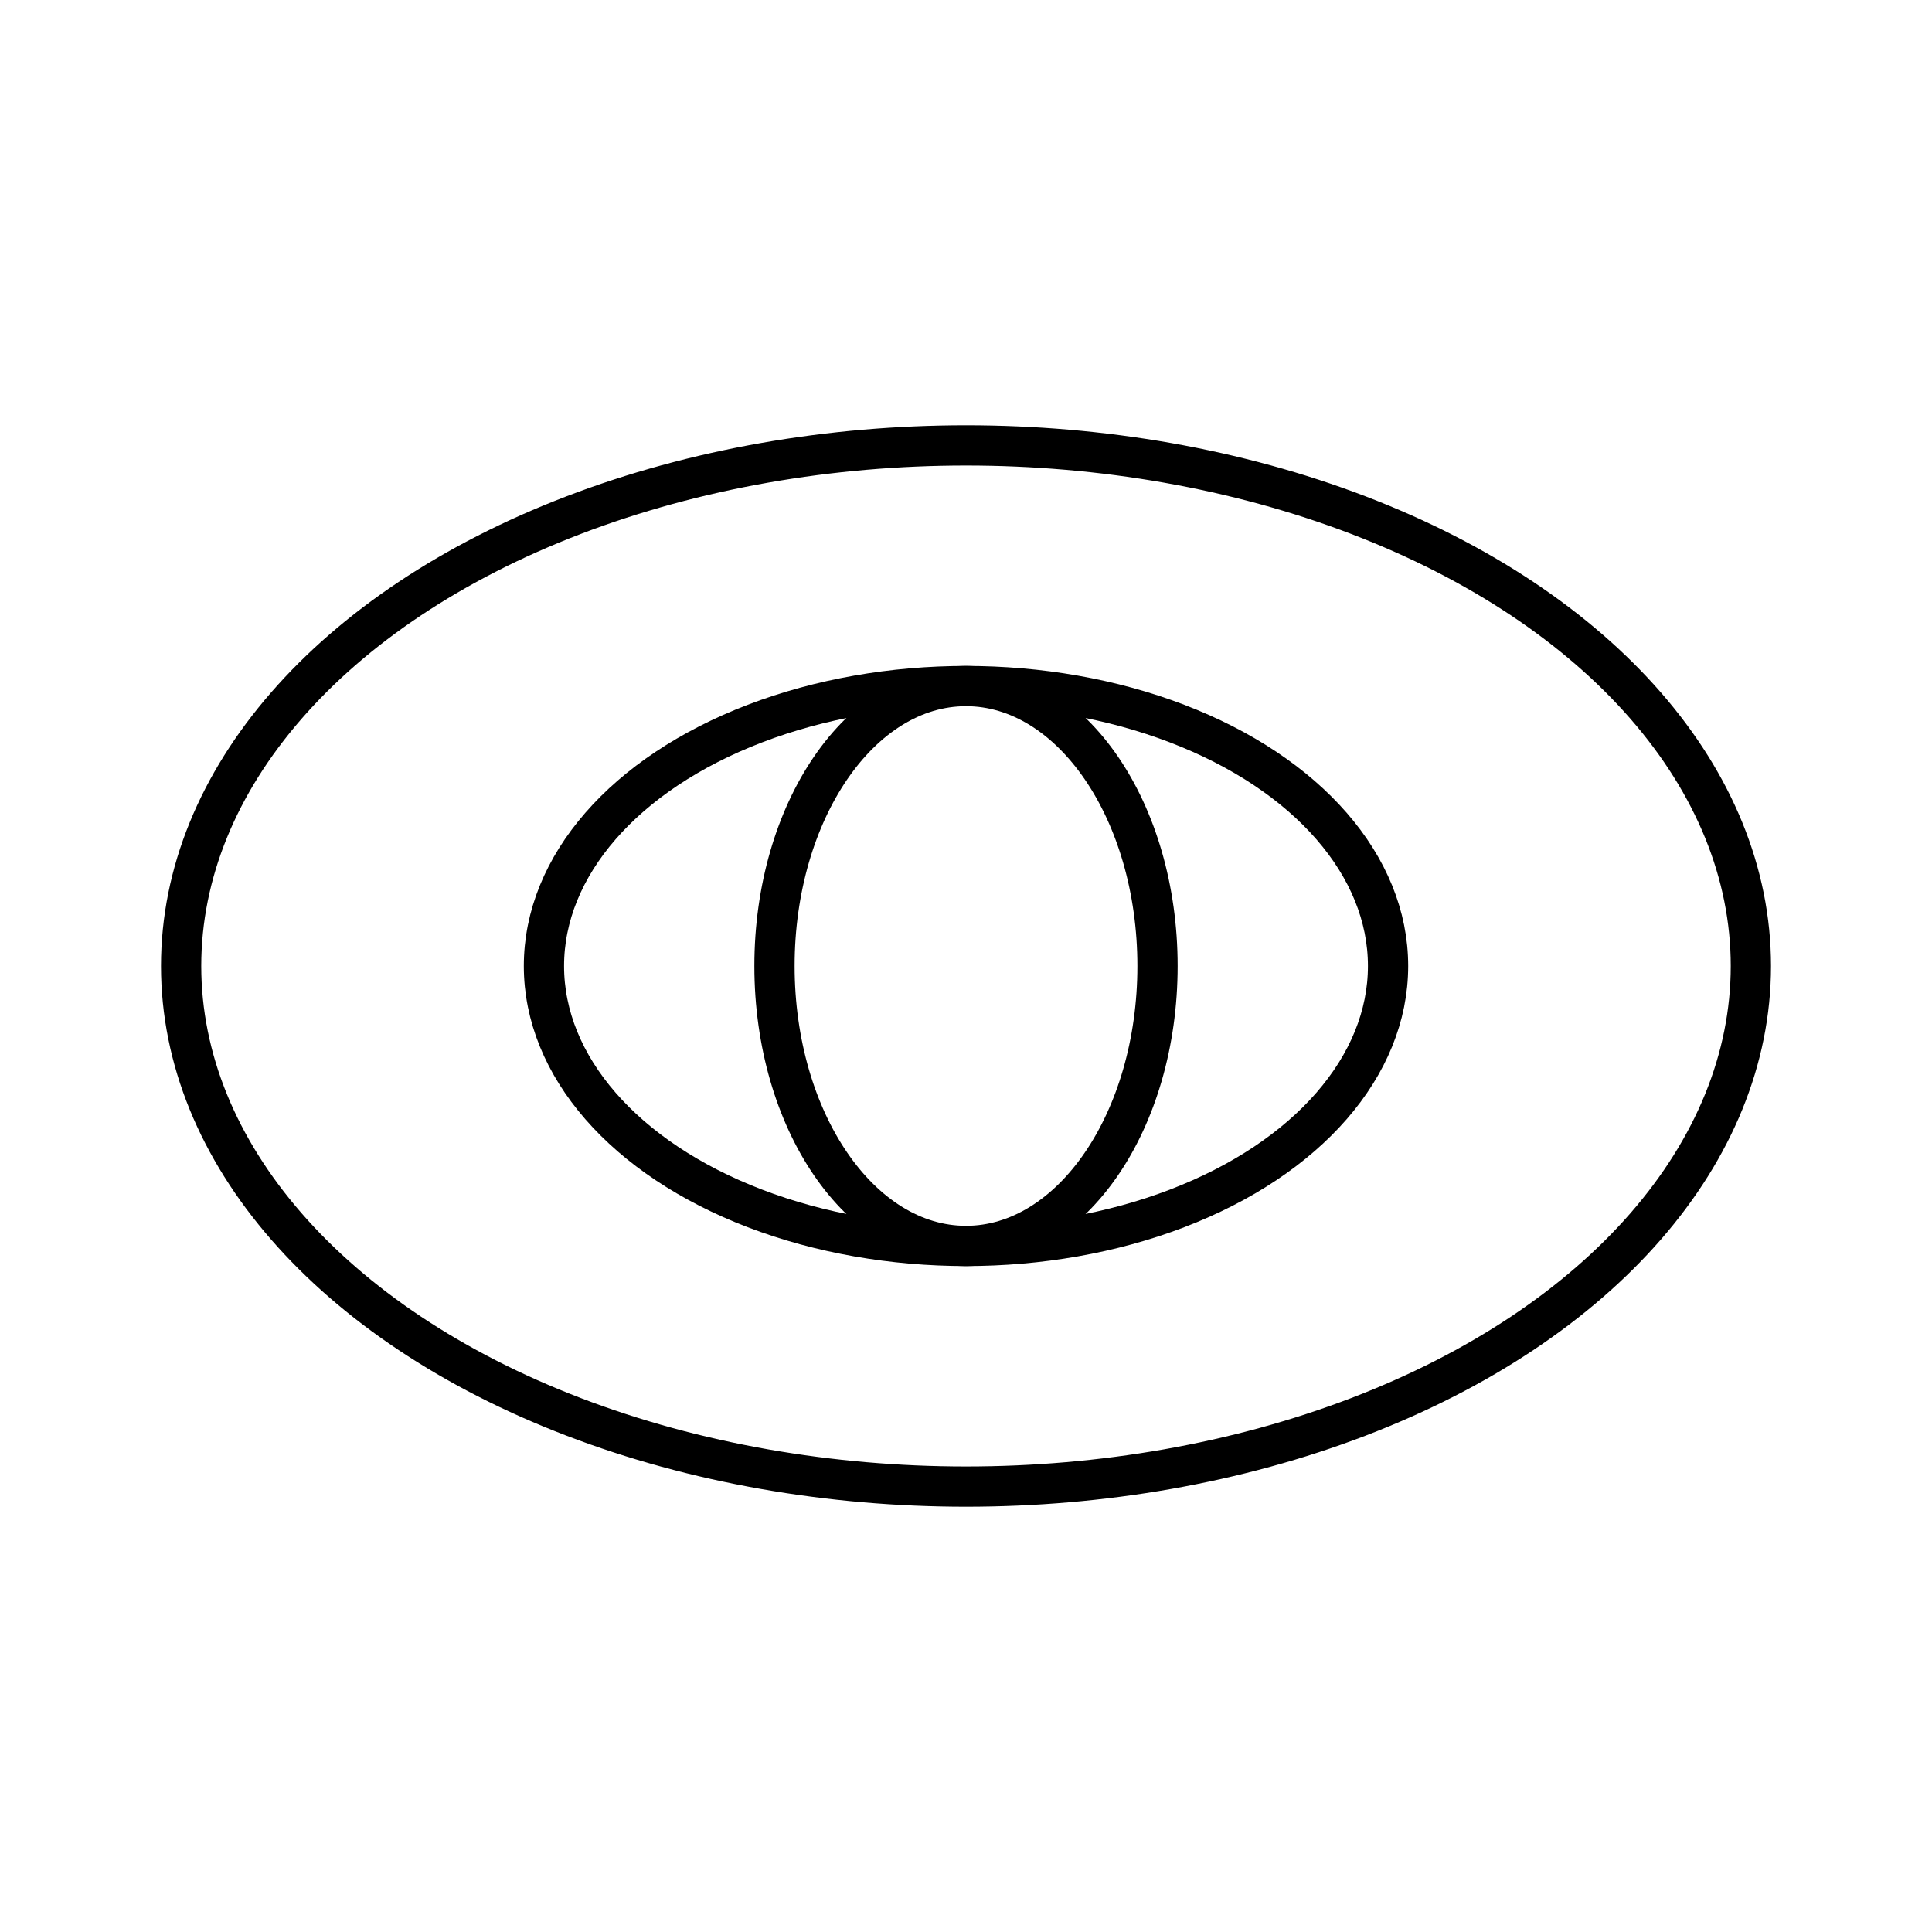
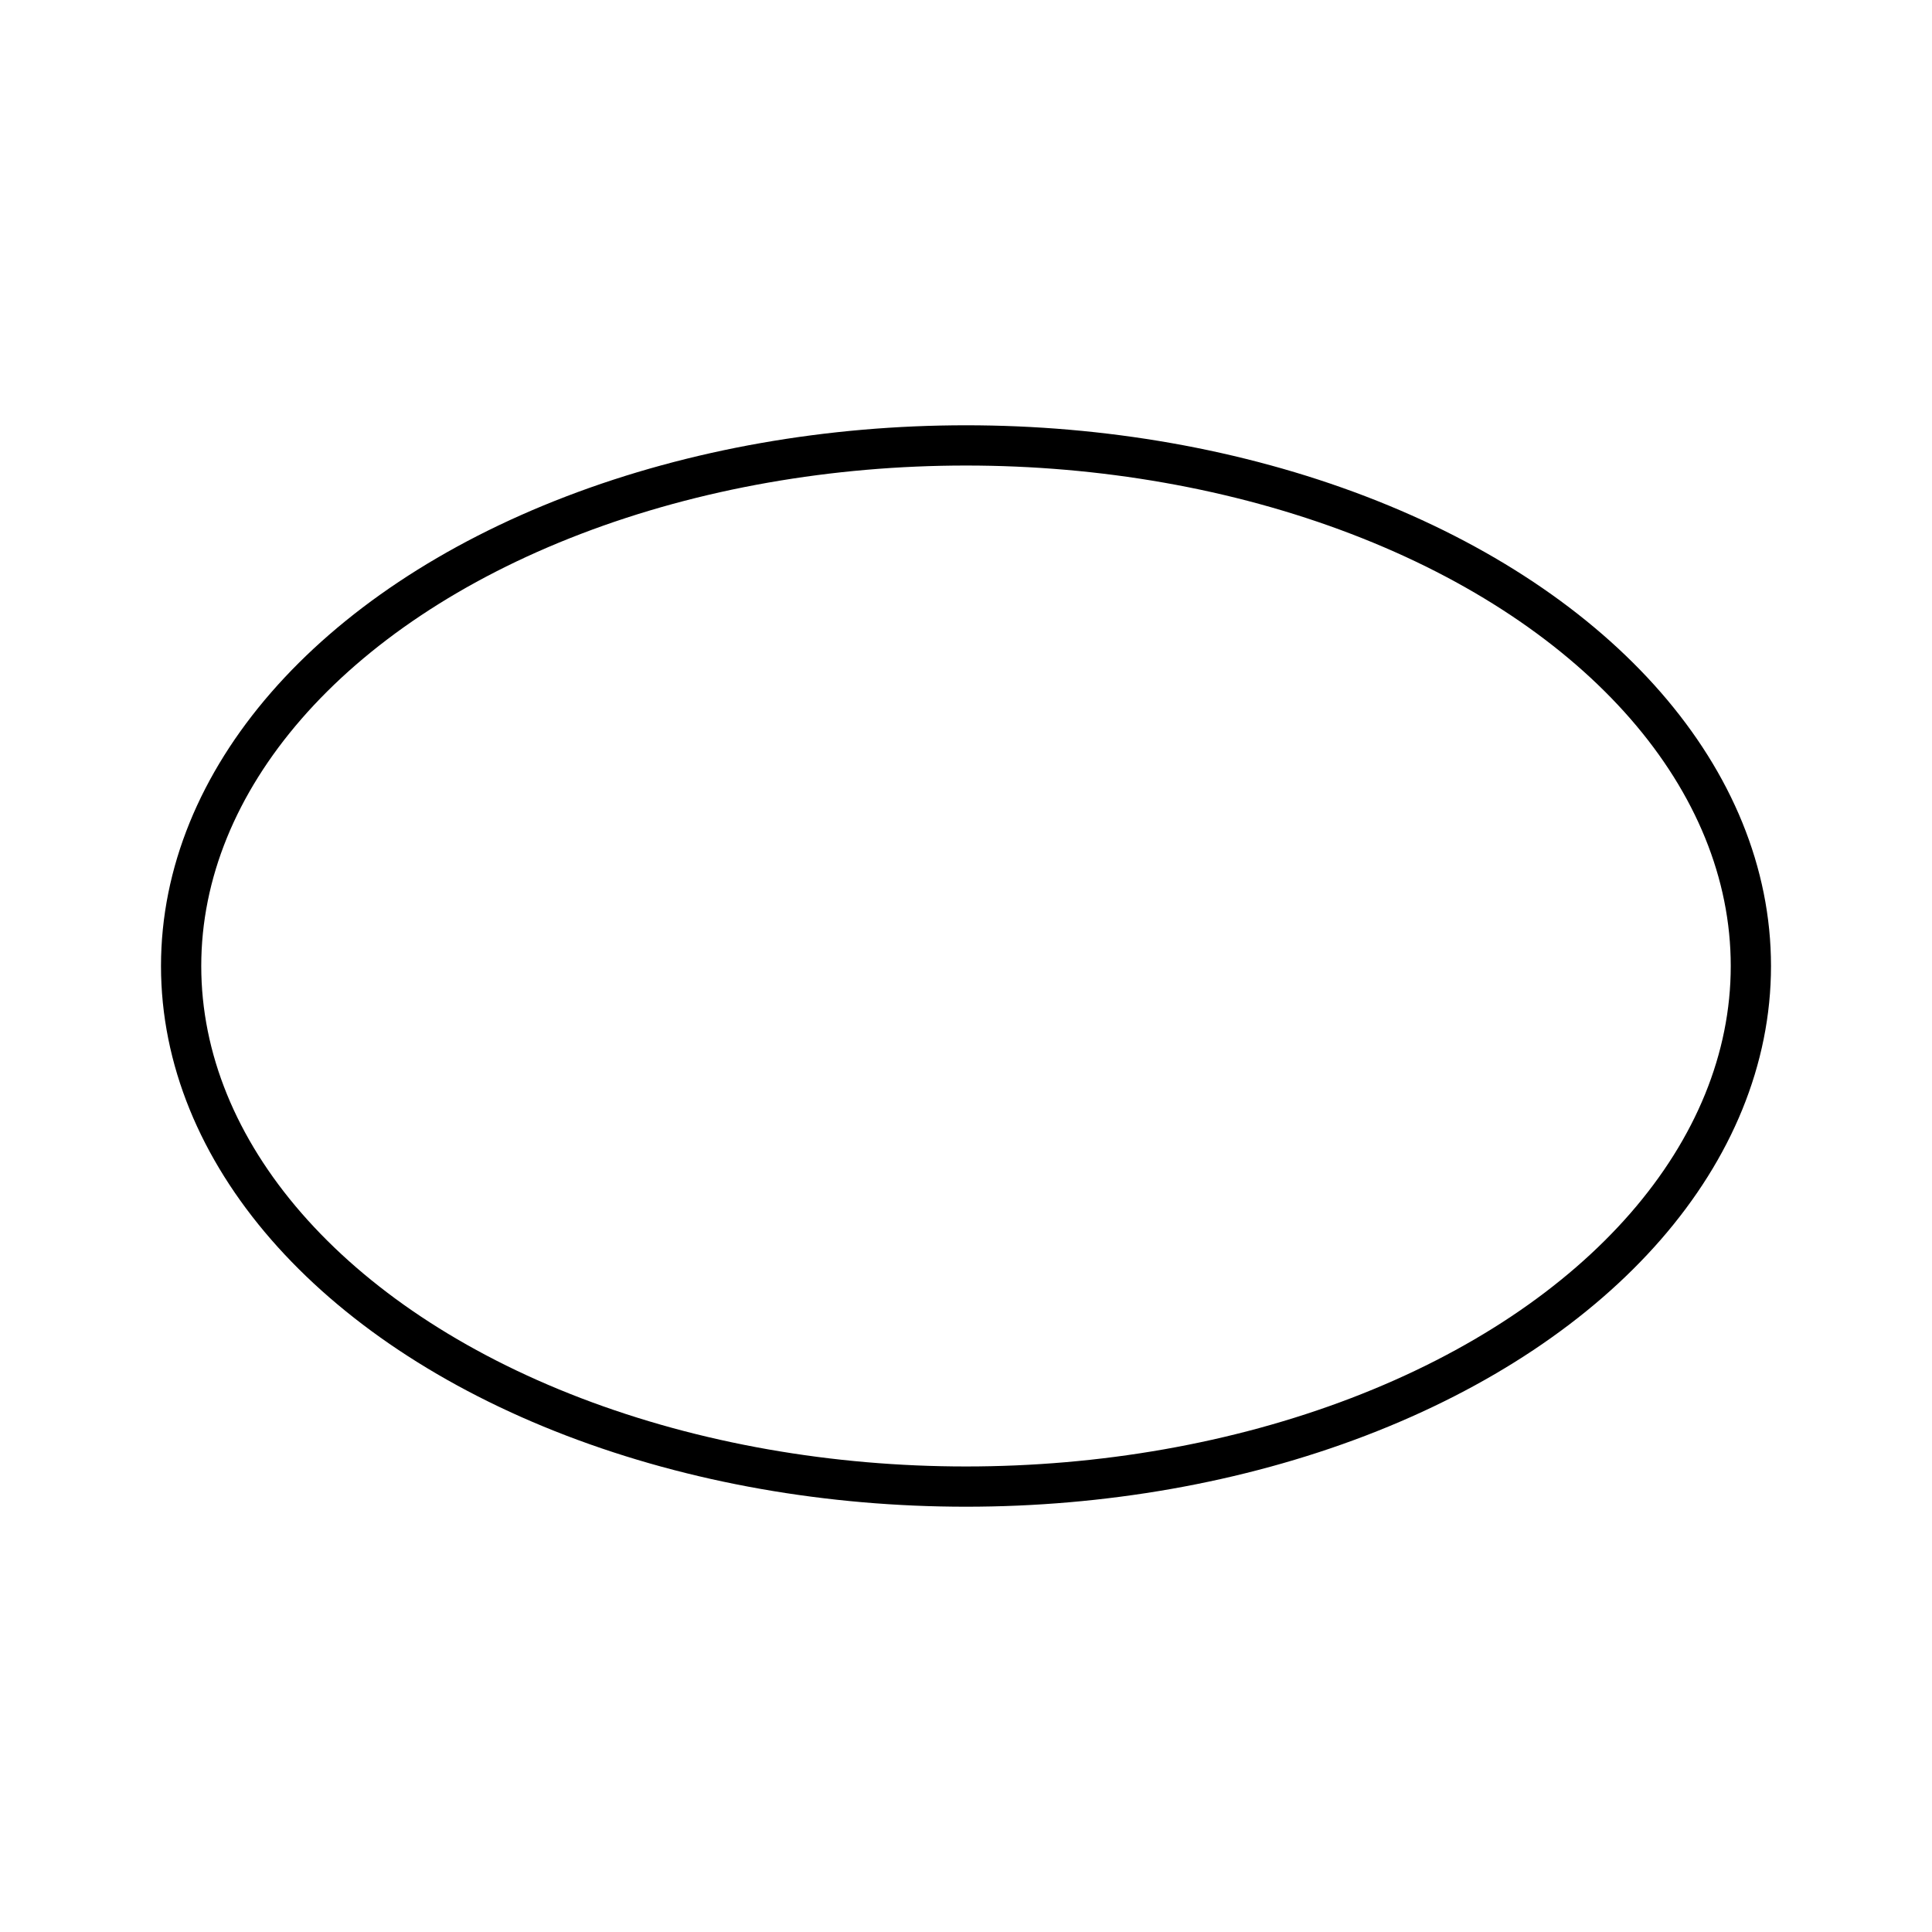
<svg xmlns="http://www.w3.org/2000/svg" width="800px" height="800px" viewBox="0 0 48 48">
  <defs>
    <style>.a{fill:none;stroke:#000000;stroke-linecap:round;stroke-linejoin:round;}</style>
  </defs>
  <ellipse class="a" cx="24" cy="24" rx="19.5" ry="12.934" />
-   <ellipse class="a" cx="24" cy="24" rx="10.486" ry="6.955" />
-   <ellipse class="a" cx="24" cy="24" rx="4.758" ry="6.955" />
</svg>